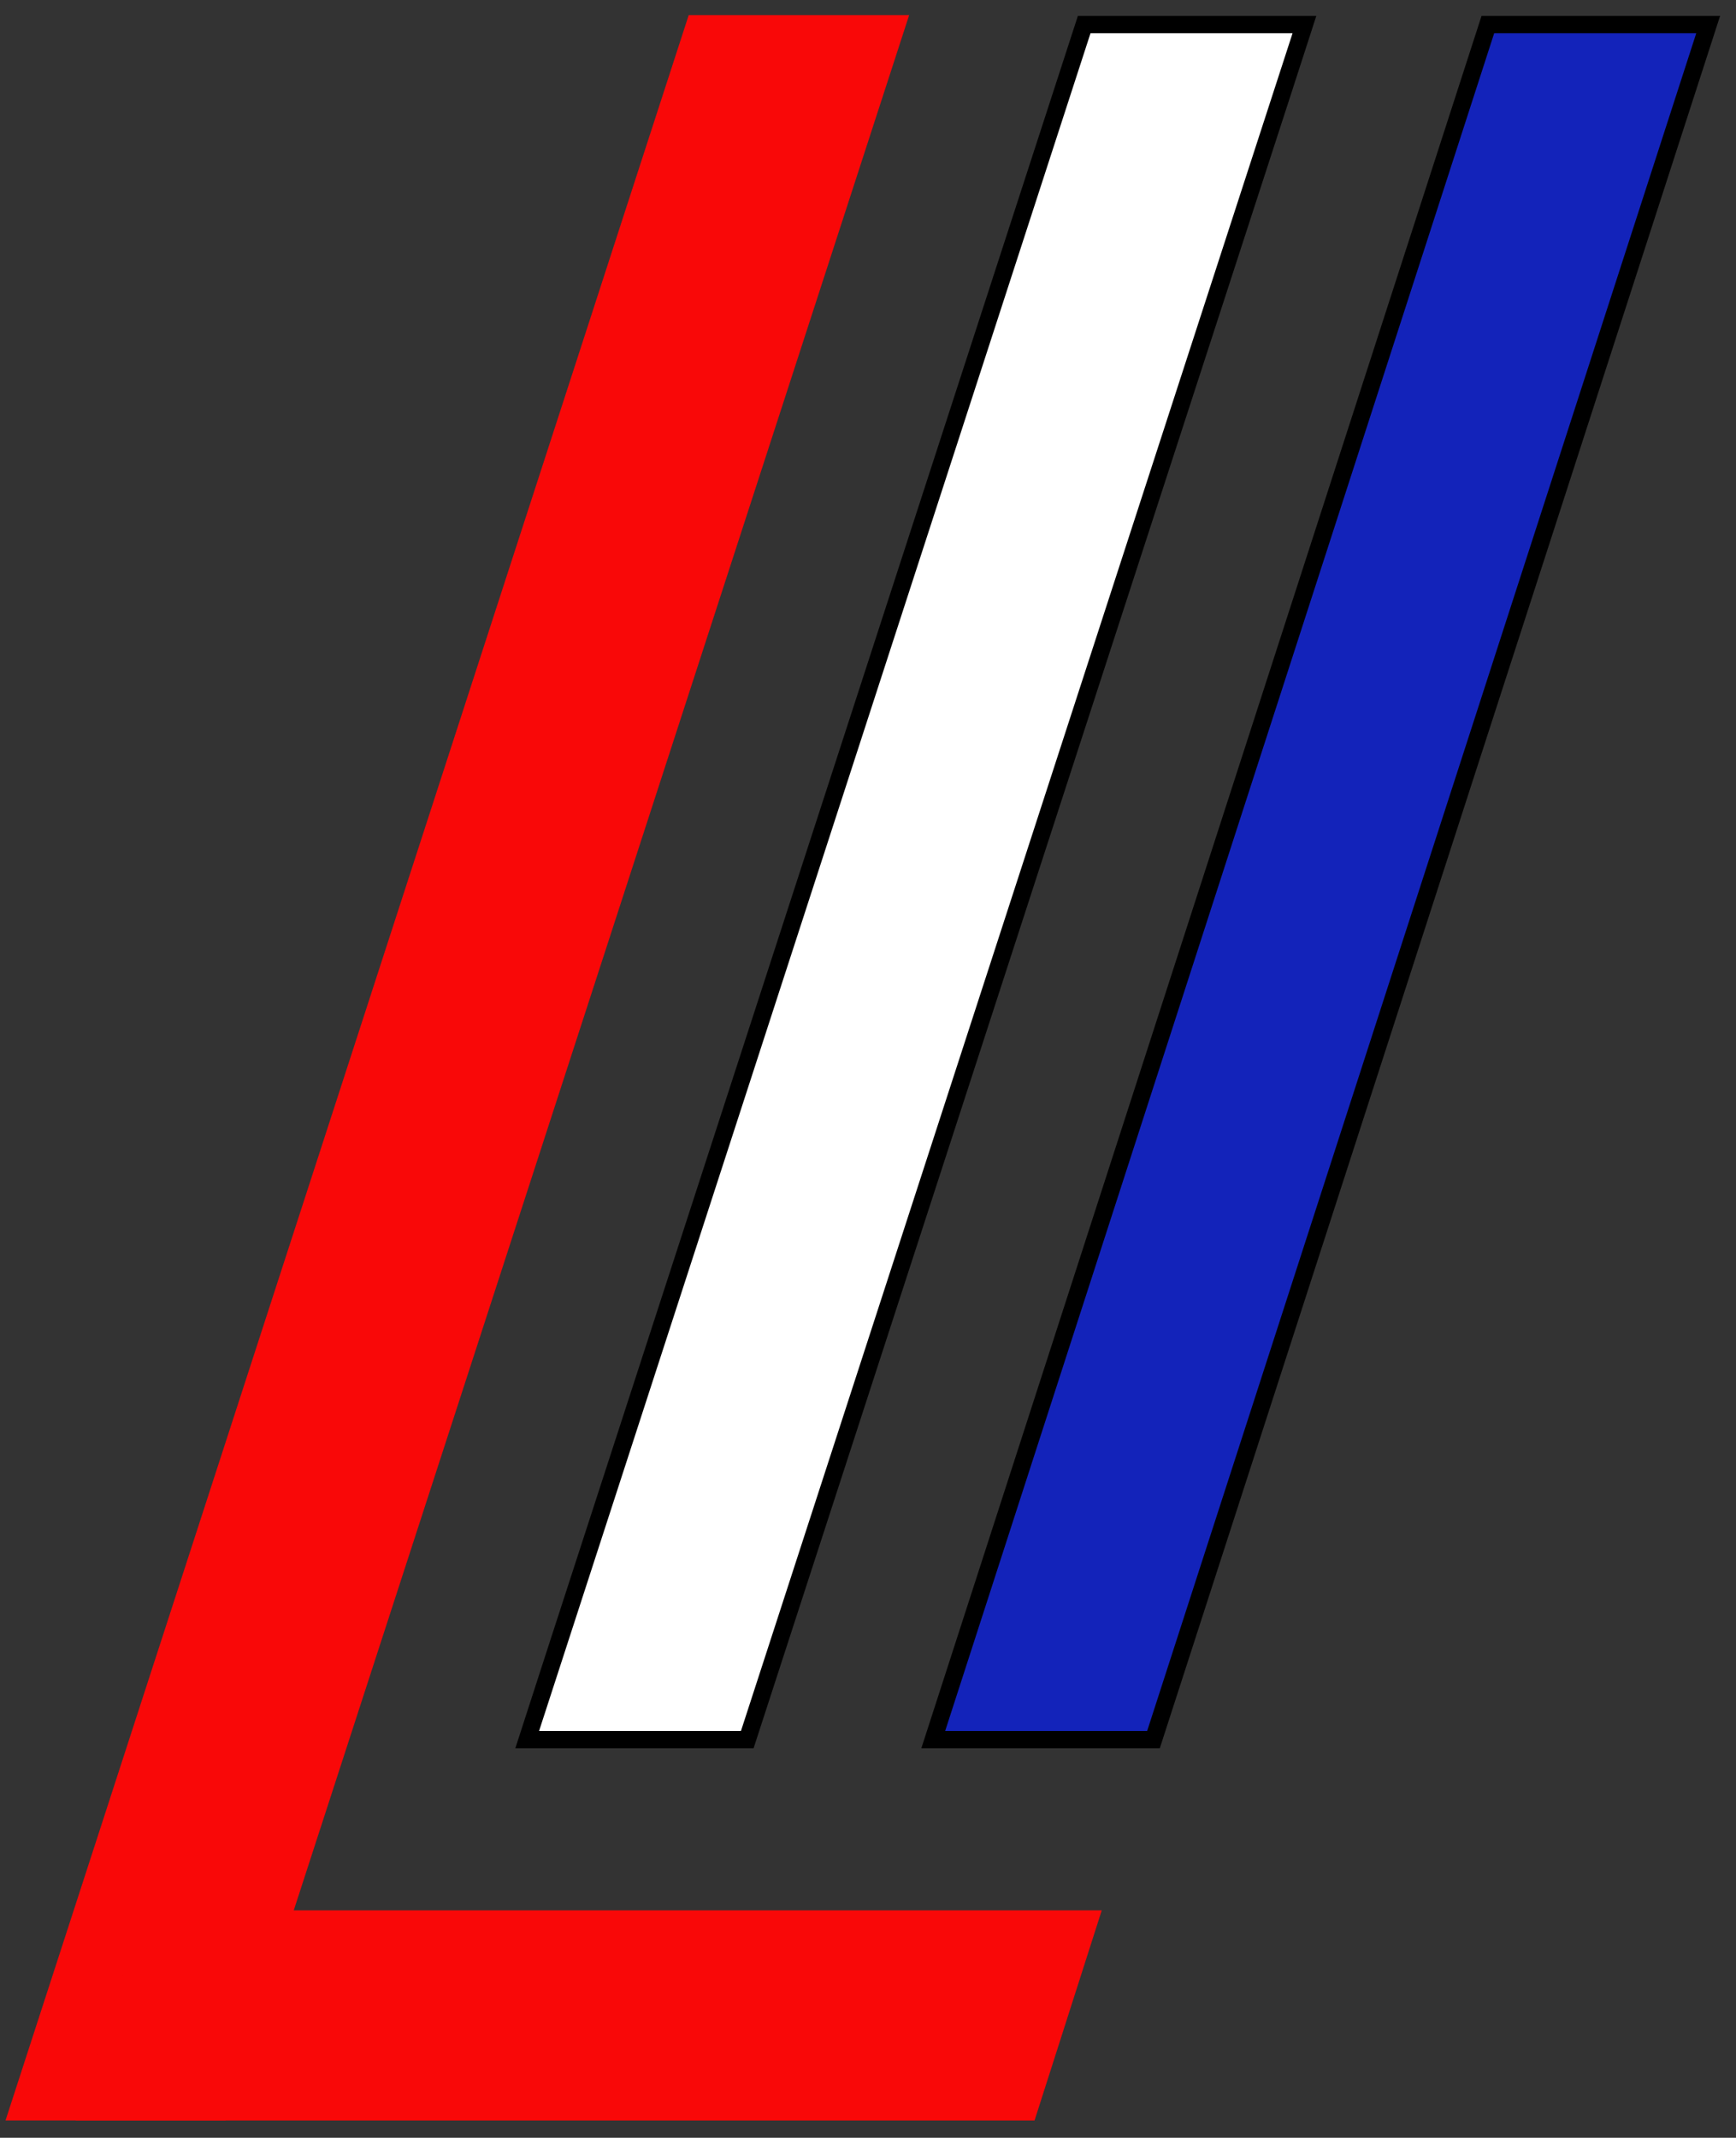
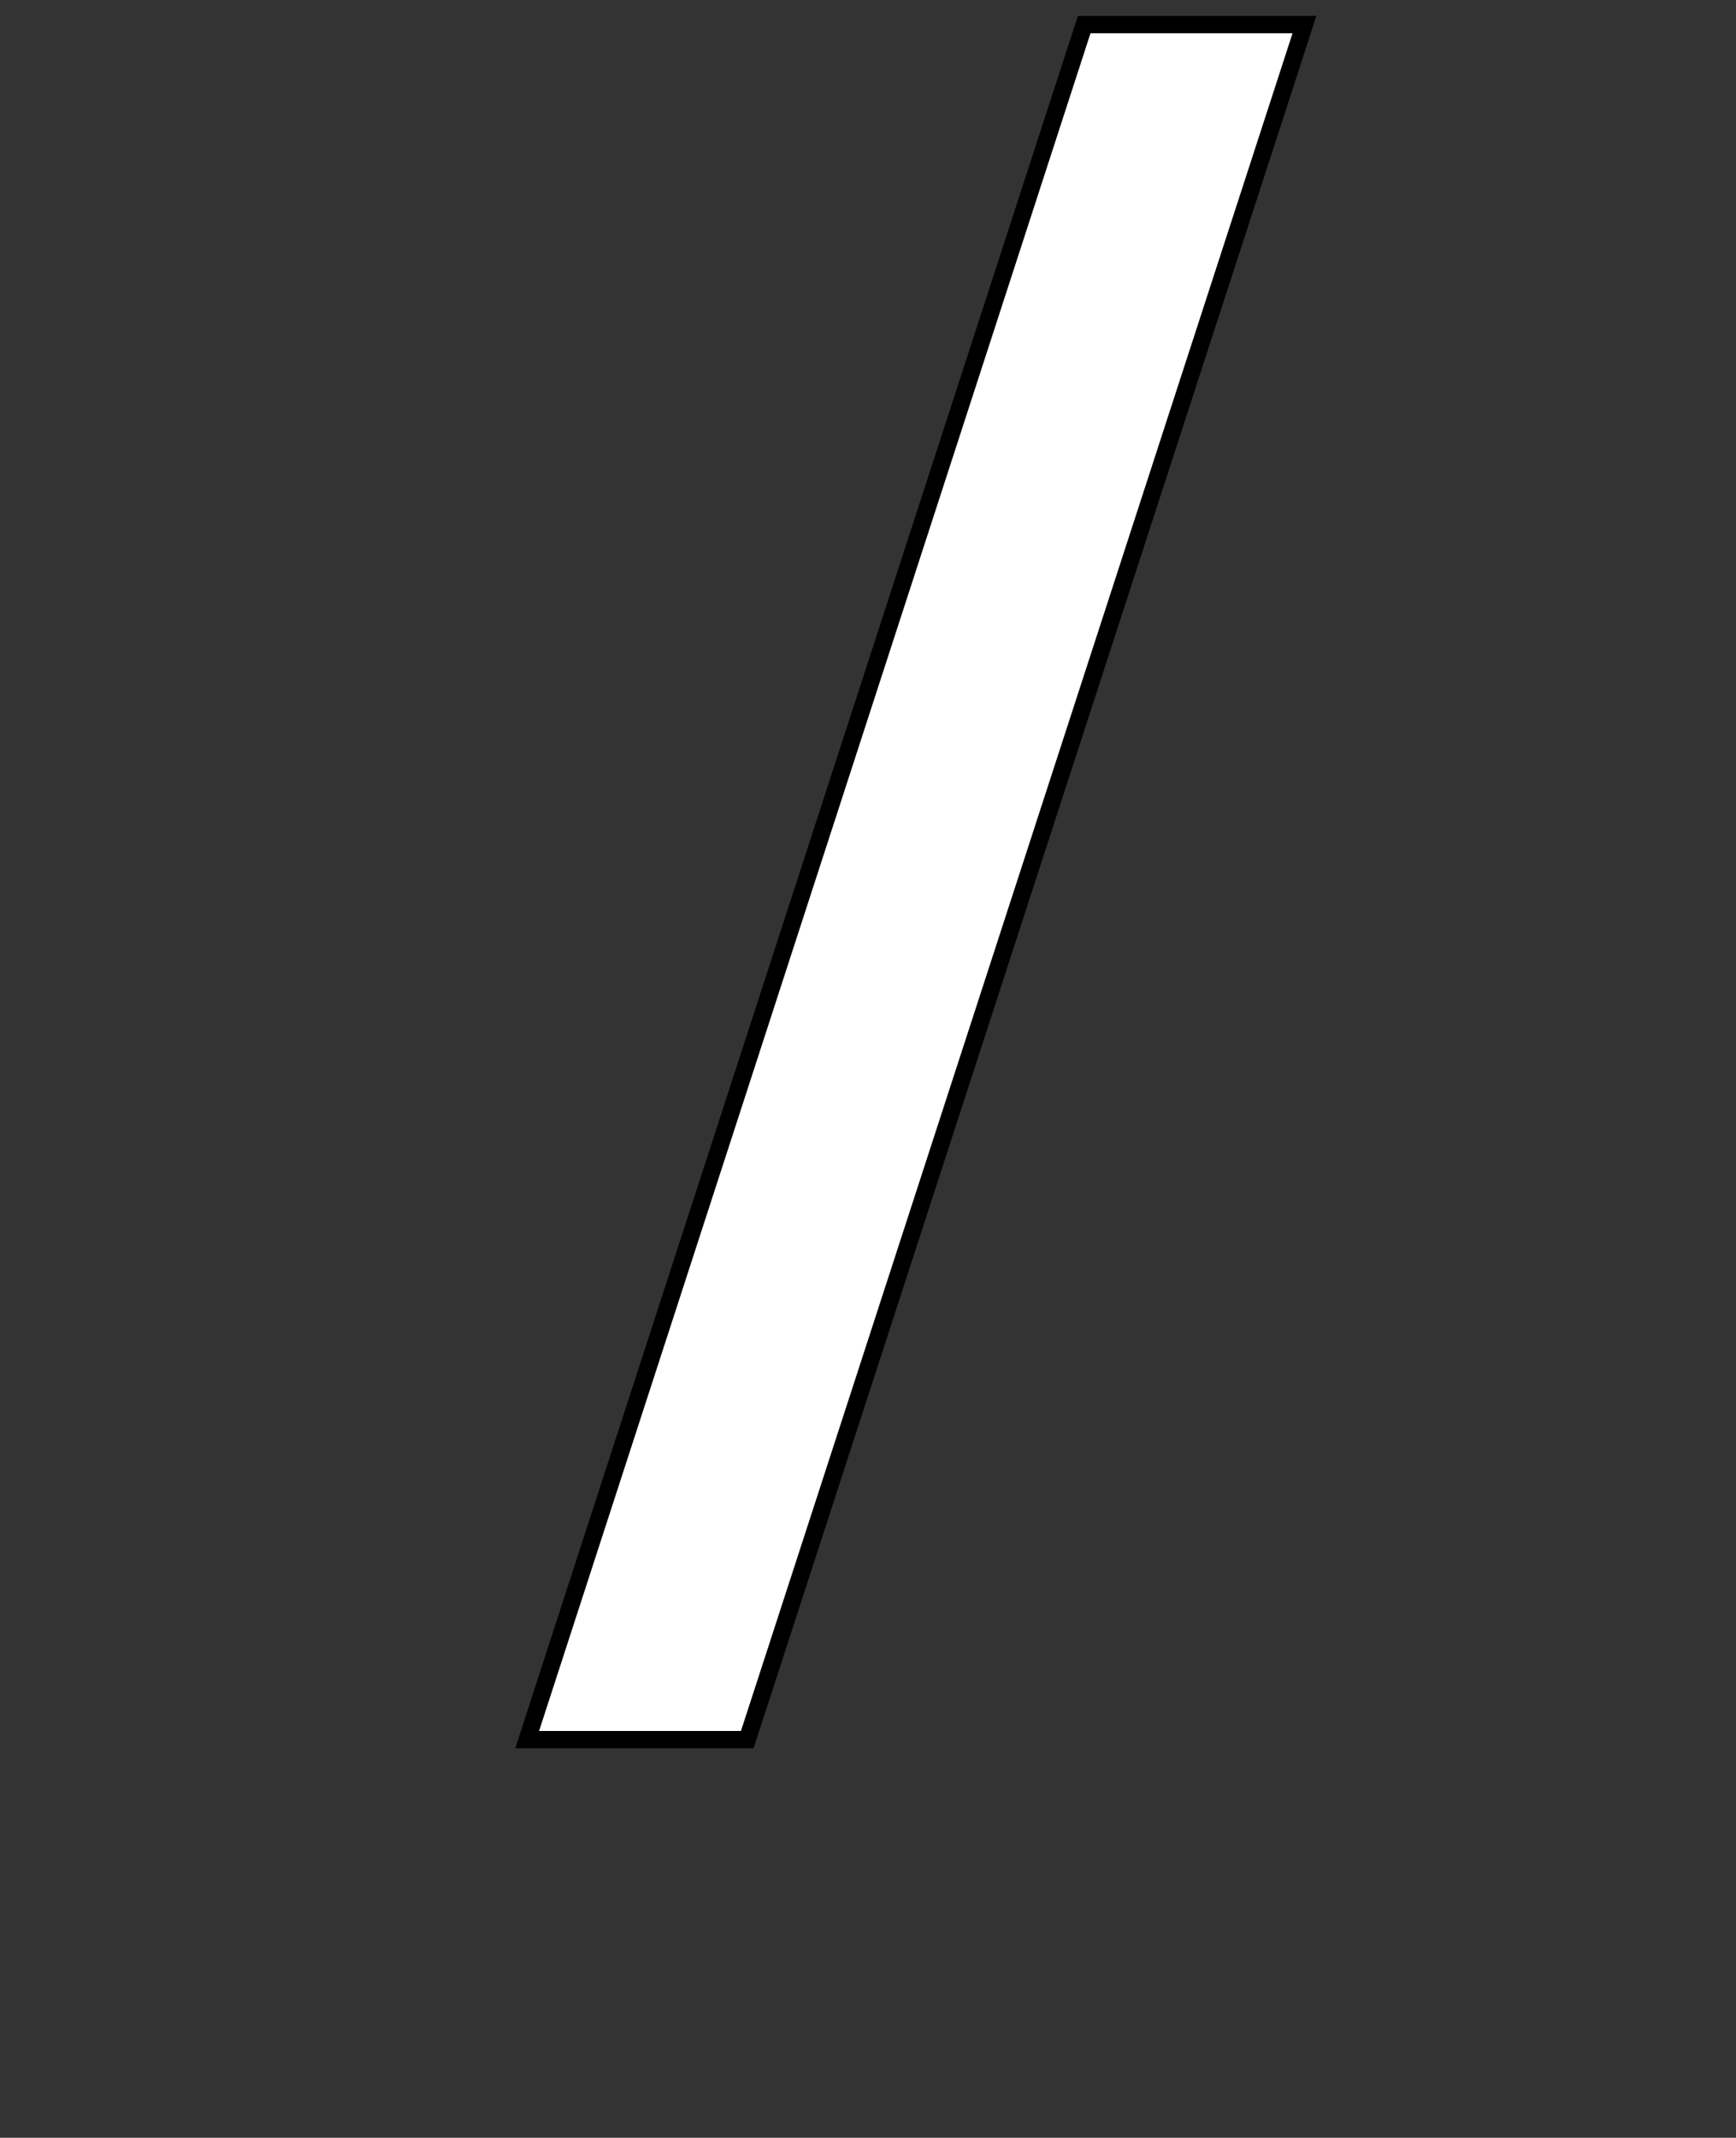
<svg xmlns="http://www.w3.org/2000/svg" xmlns:xlink="http://www.w3.org/1999/xlink" version="1.1" id="Layer_1" x="0px" y="0px" viewBox="0 0 100.062 123.182" style="enable-background:new 0 0 100.062 123.182;" xml:space="preserve">
  <rect x="0" y="0" width="100.062" height="123.182" fill="#333333" stroke="none" />
  <style type="text/css">
	.loader-st0{clip-path:url(#blue_4_);fill-rule:evenodd;clip-rule:evenodd;fill:#1323BA;stroke:#000000;stroke-miterlimit:10;}
	.loader-st1{clip-path:url(#blue_5_);fill-rule:evenodd;clip-rule:evenodd;fill:#FFFFFF;stroke:#000000;stroke-miterlimit:10;}
	.loader-st2{clip-path:url(#blue_6_);fill-rule:evenodd;clip-rule:evenodd;fill:#F90808;}
	.loader-st3{clip-path:url(#red_line_2_);fill-rule:evenodd;clip-rule:evenodd;fill:#F90808;}
</style>
  <g id="blue_mask">
    <defs>
-       <path id="blue_1_" d="M99.18,0.873l-32.312,99.91H52.985l32.34-99.91H99.18z" />
-     </defs>
+       </defs>
    <clipPath id="blue_4_">
      <use xlink:href="#blue_1_" style="overflow:visible;" />
    </clipPath>
    <path id="blue" class="loader-st0" d="M98.458,1.416l-31.973,98.825H53.792L85.759,1.416H98.458z" />
  </g>
  <g id="white_mask">
    <defs>
      <path id="blue_2_" d="M75.885,0.873l-32.312,99.91H29.689l32.34-99.91H75.885z" />
    </defs>
    <clipPath id="blue_5_">
      <use xlink:href="#blue_2_" style="overflow:visible;" />
    </clipPath>
    <path id="white" class="loader-st1" d="M75.19,1.416l-32.118,98.825H30.384L62.492,1.416H75.19z" />
  </g>
  <g id="red_left_mask">
    <defs>
-       <path id="blue_3_" d="M52.787,0.873L13.013,122.226l-12.73-0.008L38.931,0.873H52.787z" />
-     </defs>
+       </defs>
    <clipPath id="blue_6_">
      <use xlink:href="#blue_3_" style="overflow:visible;" />
    </clipPath>
    <path id="red_left" class="loader-st2" d="M39.696,0.873h12.706L12.999,122.186l-12.681,0L39.696,0.873z" />
  </g>
  <g id="red_mask">
    <defs>
      <path id="red_line_1_" d="M63.689,109.926l-3.949,12.45l-55.397-0.154l3.936-12.233L63.689,109.926z" />
    </defs>
    <clipPath id="red_line_2_">
      <use xlink:href="#red_line_1_" style="overflow:visible;" />
    </clipPath>
-     <path id="red_line" class="loader-st3" d="M63.504,110.078l-3.874,12.111l-55.266-0.003l3.93-12.107H63.504z" />
  </g>
  <animate xlink:href="#blue" attributeName="d" from="M99.18-0.207l-0.247,0.413H86.241l0.241-0.413H99.18z" to="M98.458,1.416l-31.973,98.825H53.792L85.759,1.416H98.458z" dur="1.0s" begin="0s" repeatCount="indefinite" values="M99.18-0.207l-0.247,0.413H86.241l0.241-0.413H99.18z;           M99.18-0.207l-0.247,0.413H86.241l0.241-0.413H99.18z;           M98.458,1.416l-31.973,98.825H53.792L85.759,1.416H98.458z;           M98.458,1.416l-31.973,98.825H53.792L85.759,1.416H98.458z" keyTimes="0; 0; 0.3; 1" fill="freeze" id="line-anim" />
  <animate xlink:href="#white" attributeName="d" from="M75.523,0l-0.039,0.164H62.795L62.824,0H75.523z" to="M75.19,1.416l-32.118,98.825H30.384L62.492,1.416H75.19z" dur="1.0s" begin="0s" repeatCount="indefinite" values="M75.523,0l-0.039,0.164H62.795L62.824,0H75.523z;           M75.523,0l-0.039,0.164H62.795L62.824,0H75.523z;           M75.19,1.416l-32.118,98.825H30.384L62.492,1.416H75.19z;           M75.19,1.416l-32.118,98.825H30.384L62.492,1.416H75.19z" keyTimes="0; 0.2; 0.5; 1" fill="freeze" id="line-anim" />
  <animate xlink:href="#red_left" attributeName="d" from="M39.808,0.655h12.706l-0.03,0.073l-12.681,0L39.808,0.655z" to="M39.696,0.873h12.706L12.999,122.186l-12.681,0L39.696,0.873z" dur="1.0s" begin="0s" repeatCount="indefinite" values="M39.808,0.655h12.706l-0.03,0.073l-12.681,0L39.808,0.655z;           M39.808,0.655h12.706l-0.03,0.073l-12.681,0L39.808,0.655z;           M39.696,0.873h12.706L12.999,122.186l-12.681,0L39.696,0.873z;           M39.696,0.873h12.706L12.999,122.186l-12.681,0L39.696,0.873z" keyTimes="0; 0.3; 0.6; 1" fill="freeze" id="line-anim" />
  <animate xlink:href="#red_line" attributeName="d" from="M8.156,110.078l-3.874,12.111l-0.352-0.003l3.93-12.107H8.156z" to="M63.504,110.078l-3.874,12.111l-55.266-0.003l3.93-12.107H63.504z" dur="1.0s" begin="0s" repeatCount="indefinite" values="M8.156,110.078l-3.874,12.111l-0.352-0.003l3.93-12.107H8.156z;           M8.156,110.078l-3.874,12.111l-0.352-0.003l3.93-12.107H8.156z;           M63.504,110.078l-3.874,12.111l-55.266-0.003l3.93-12.107H63.504z;           M63.504,110.078l-3.874,12.111l-55.266-0.003l3.93-12.107H63.504z" keyTimes="0; 0.55; 0.7; 1" fill="freeze" id="line-anim" />
</svg>